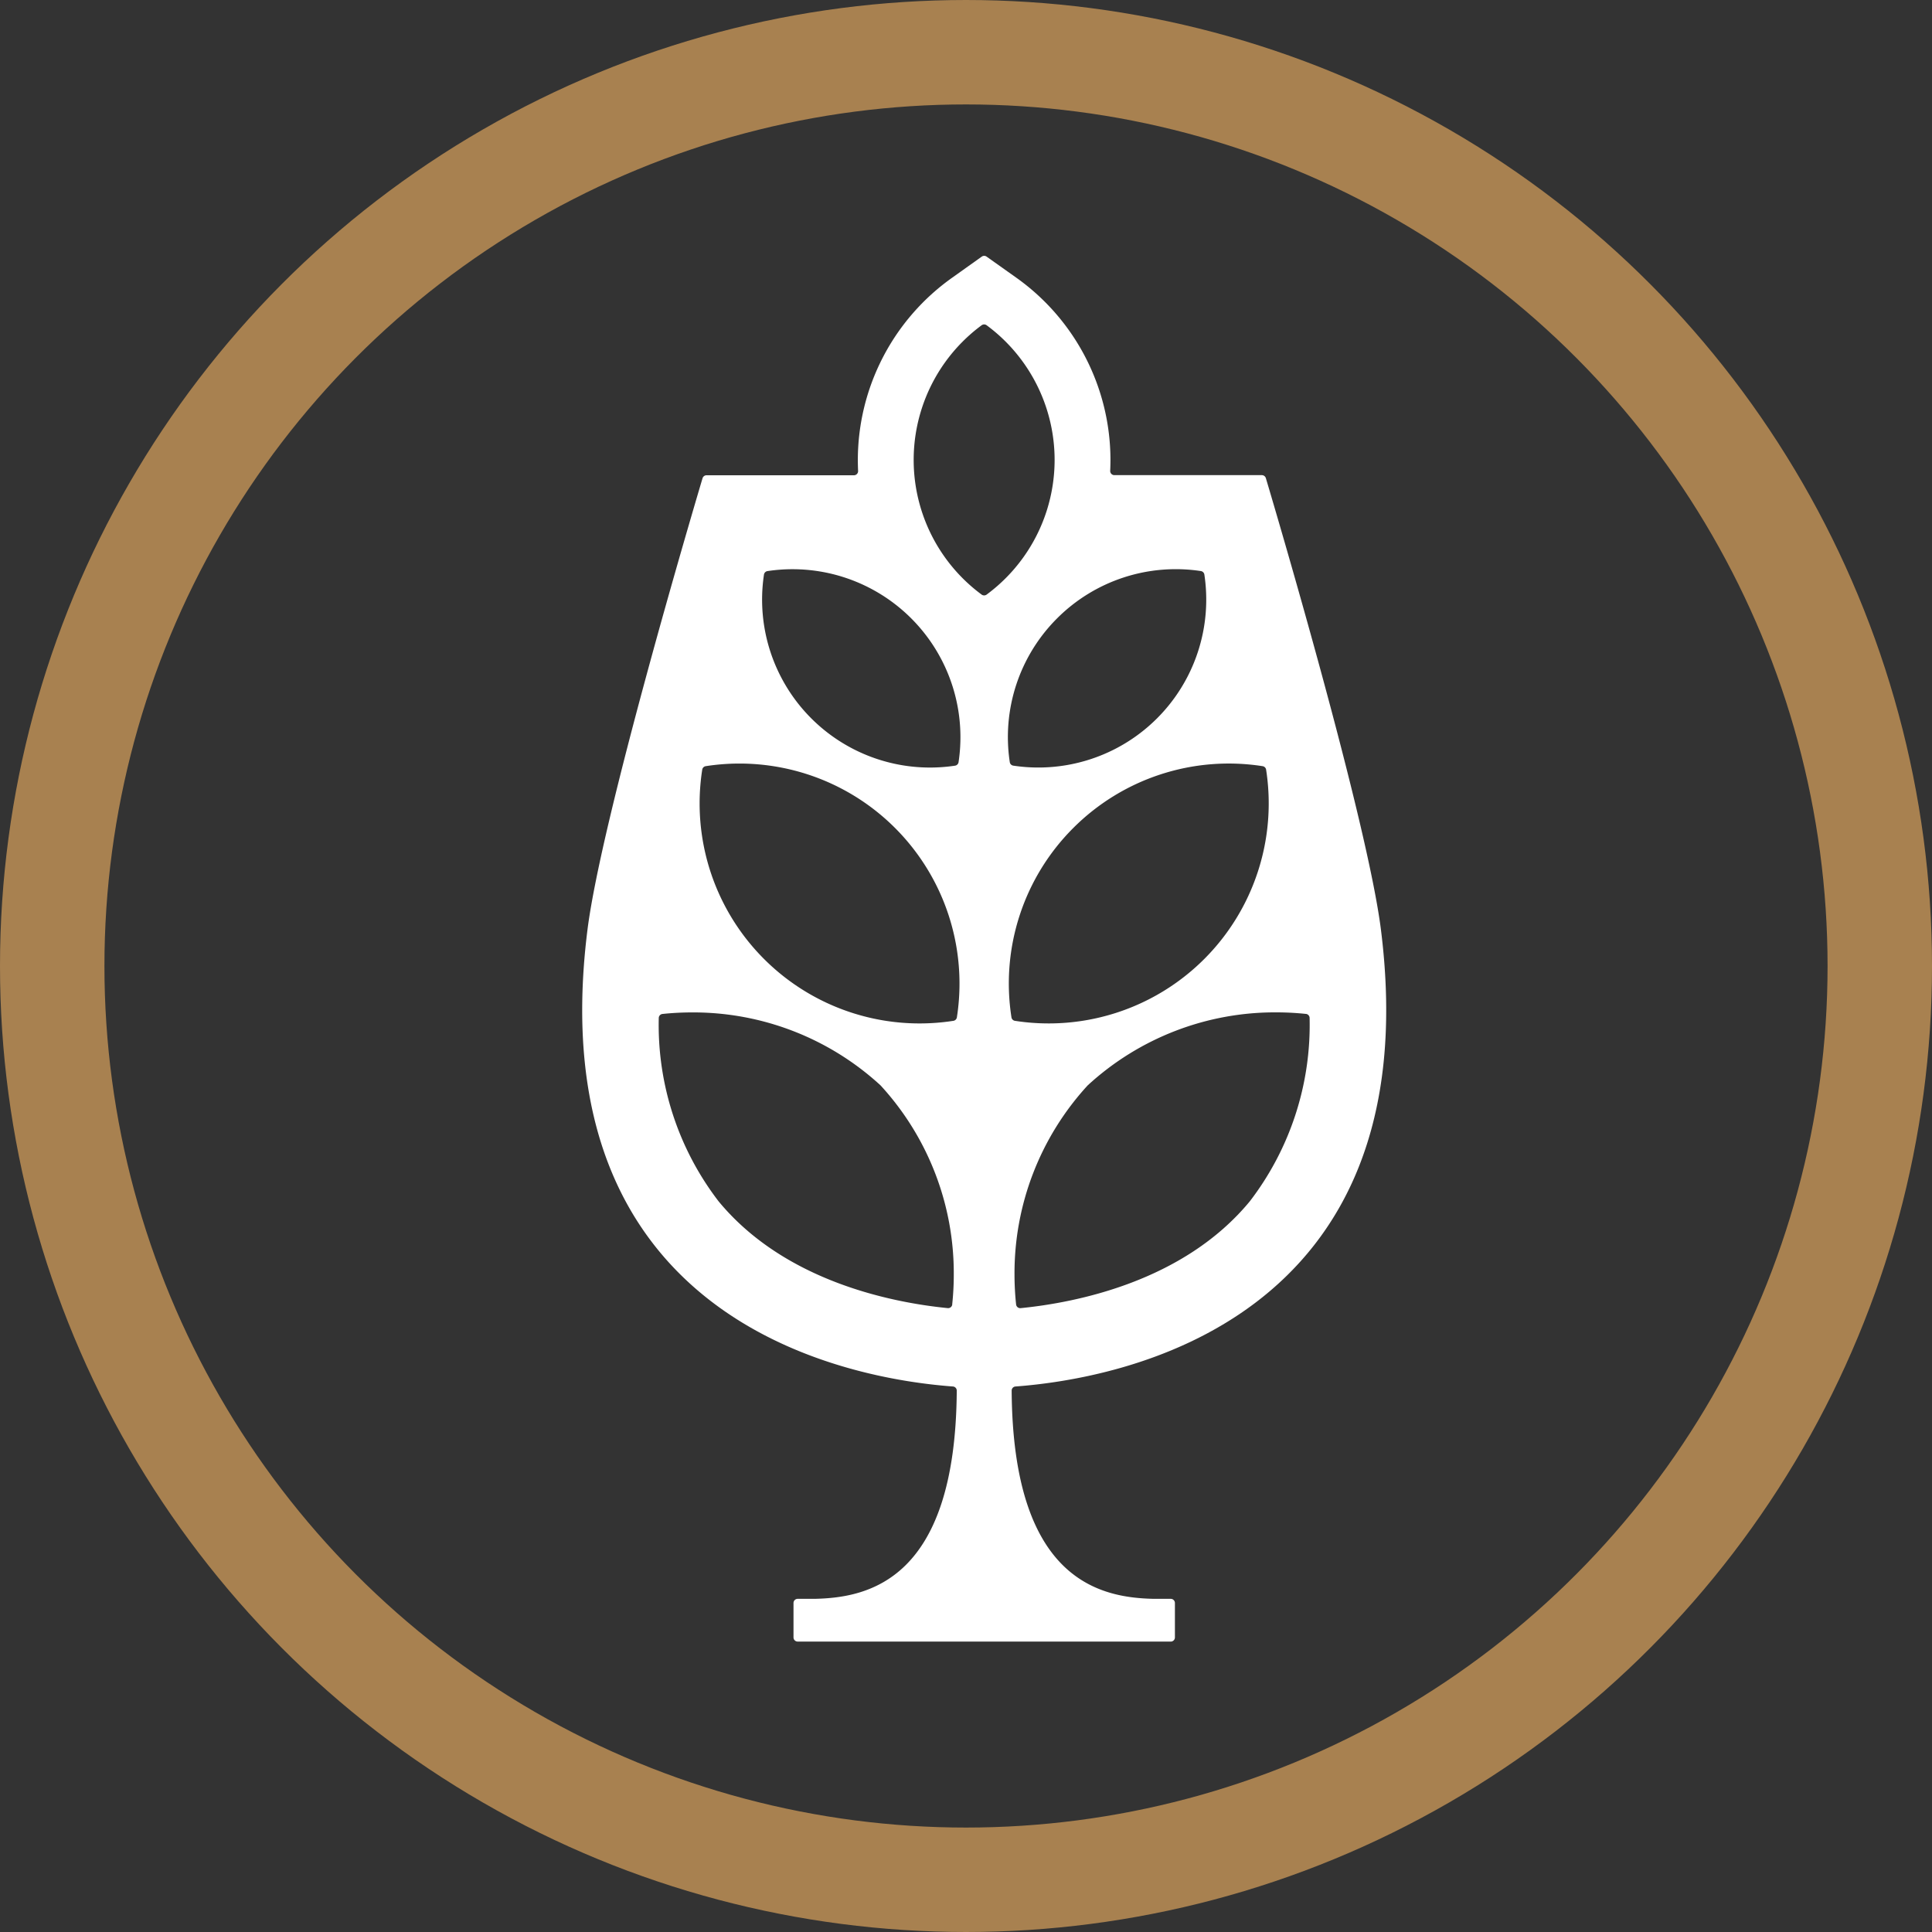
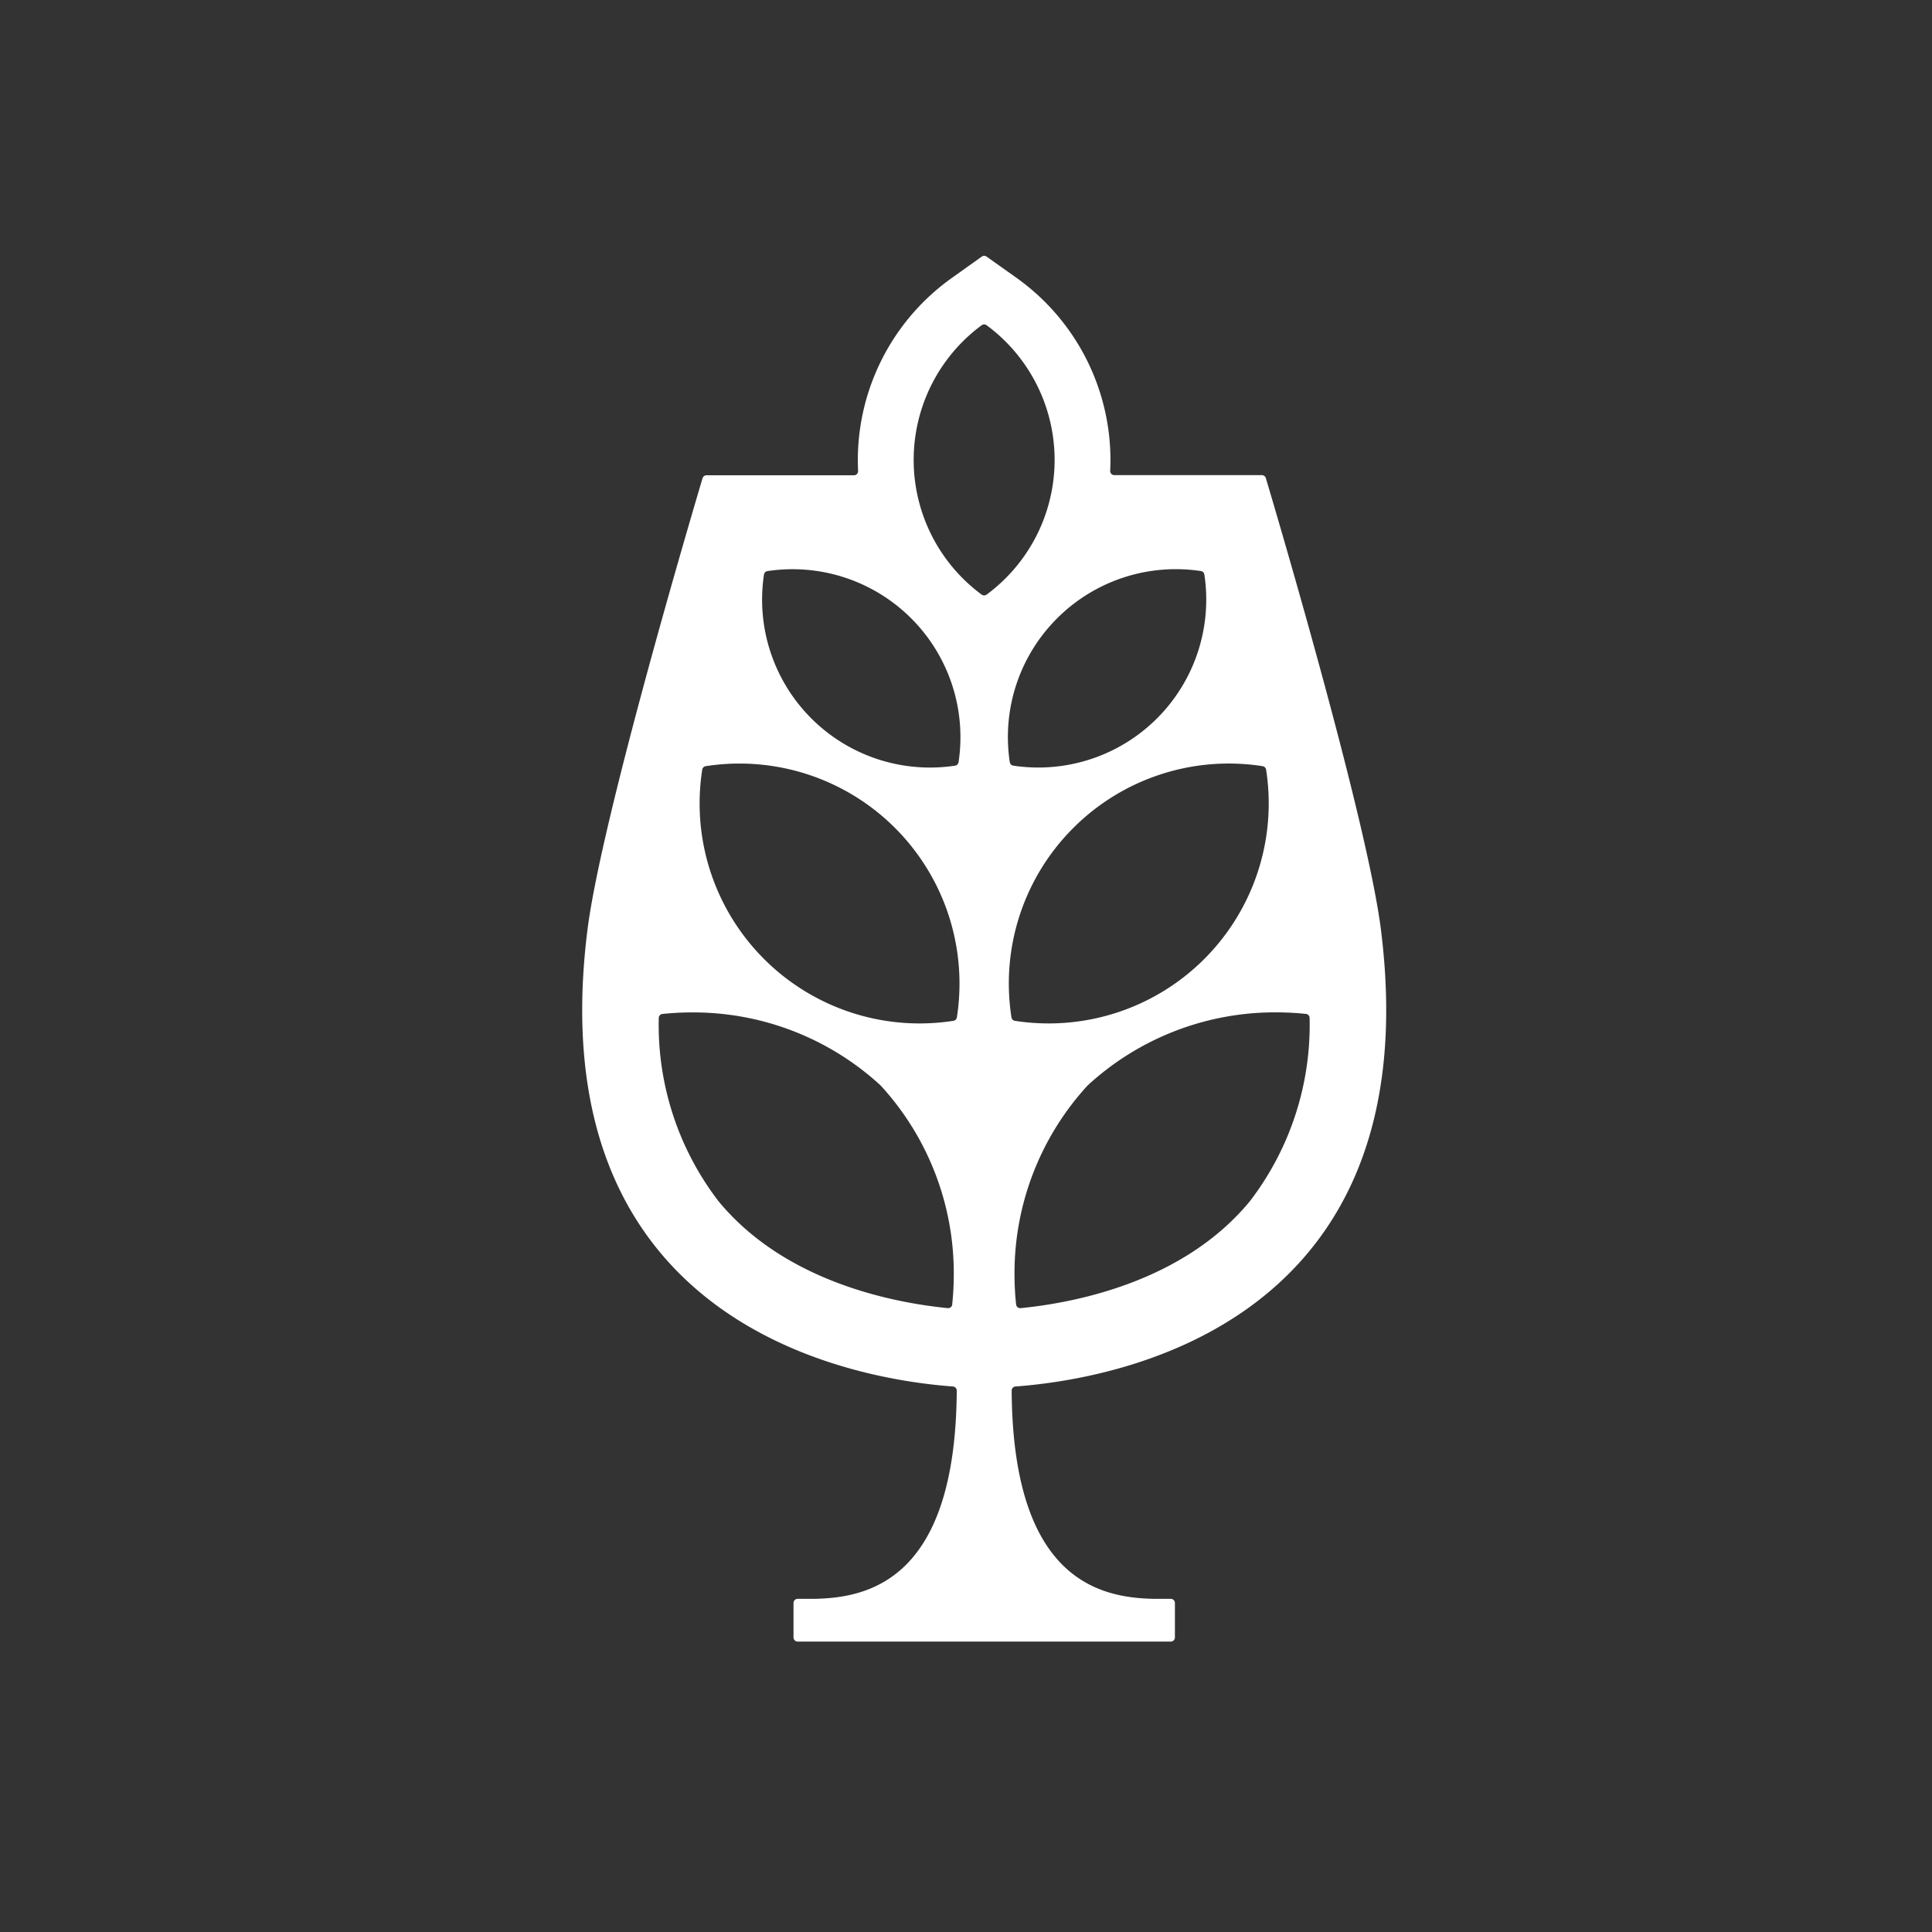
<svg xmlns="http://www.w3.org/2000/svg" width="74" height="74" viewBox="0 0 74 74">
  <rect x="0" y="0" width="74" height="74" fill="#333333" stroke="none" />
  <g id="loughran_logo_mini" data-name="loughran logo mini" transform="translate(0 -0.5)">
    <g id="Ellipse_1" data-name="Ellipse 1" transform="translate(0 0.5)" fill="none" stroke="#a88150" stroke-width="4">
-       <circle cx="37" cy="37" r="37" stroke="none" />
-       <circle cx="37" cy="37" r="35" fill="none" />
-     </g>
+       </g>
    <path id="Path_40" data-name="Path 40" d="M51.3,53.078a.16.16,0,0,0,.16-.16V51.6a.16.16,0,0,0-.16-.16h-.657c-2.038-.045-5.39-.7-5.436-7.973a.158.158,0,0,1,.145-.16c3.9-.289,15.892-2.4,14-17.489-.529-4.213-4.025-16.018-4.408-17.3A.161.161,0,0,0,54.79,8.4h-5.65a.159.159,0,0,1-.159-.168q.01-.211.01-.422a8.57,8.57,0,0,0-3.6-6.968L44.247.03a.16.16,0,0,0-.185,0L42.915.847a8.57,8.57,0,0,0-3.6,6.968q0,.211.01.422a.159.159,0,0,1-.159.168H33.52a.16.16,0,0,0-.153.113c-.382,1.284-3.879,13.089-4.408,17.3-1.894,15.09,10.1,17.2,14,17.489a.158.158,0,0,1,.145.16c-.045,7.275-3.4,7.927-5.436,7.973h-.657a.16.16,0,0,0-.16.16v1.317a.16.16,0,0,0,.16.16Zm5.176-24.043a.159.159,0,0,1,.143.162,11.092,11.092,0,0,1-2.292,7.019c-2.536,3.073-6.658,3.88-8.778,4.09a.159.159,0,0,1-.172-.141,10.847,10.847,0,0,1-.061-1.136,10.634,10.634,0,0,1,2.8-7.252l.01-.01a10.592,10.592,0,0,1,7.24-2.79,10.788,10.788,0,0,1,1.108.059M42.932,40.164a.159.159,0,0,1-.172.141c-2.12-.21-6.242-1.017-8.778-4.09A11.092,11.092,0,0,1,31.69,29.2a.159.159,0,0,1,.142-.162,10.819,10.819,0,0,1,1.108-.059,10.594,10.594,0,0,1,7.24,2.79l.01.01a10.634,10.634,0,0,1,2.8,7.252,10.847,10.847,0,0,1-.061,1.136m.18-11a.16.16,0,0,1-.134.134,8.426,8.426,0,0,1-9.62-9.62.16.16,0,0,1,.134-.134,8.426,8.426,0,0,1,9.62,9.62m.064-9.773a.16.16,0,0,1-.134.134,6.432,6.432,0,0,1-7.319-7.319.16.16,0,0,1,.134-.134,6.432,6.432,0,0,1,7.319,7.319m1.074-6.418a.161.161,0,0,1-.189,0,6.412,6.412,0,0,1,0-10.318.161.161,0,0,1,.189,0,6.411,6.411,0,0,1,0,10.318m2.7.91a6.425,6.425,0,0,1,5.507-1.812.16.16,0,0,1,.134.134,6.432,6.432,0,0,1-7.319,7.319.159.159,0,0,1-.134-.134,6.421,6.421,0,0,1,1.812-5.507m.62,8.029a8.417,8.417,0,0,1,7.252-2.368.16.16,0,0,1,.134.134,8.427,8.427,0,0,1-9.62,9.62.16.16,0,0,1-.134-.134,8.417,8.417,0,0,1,2.368-7.252" transform="translate(-6.458 10.299)" fill="#fff" opacity="0.999" />
  </g>
</svg>